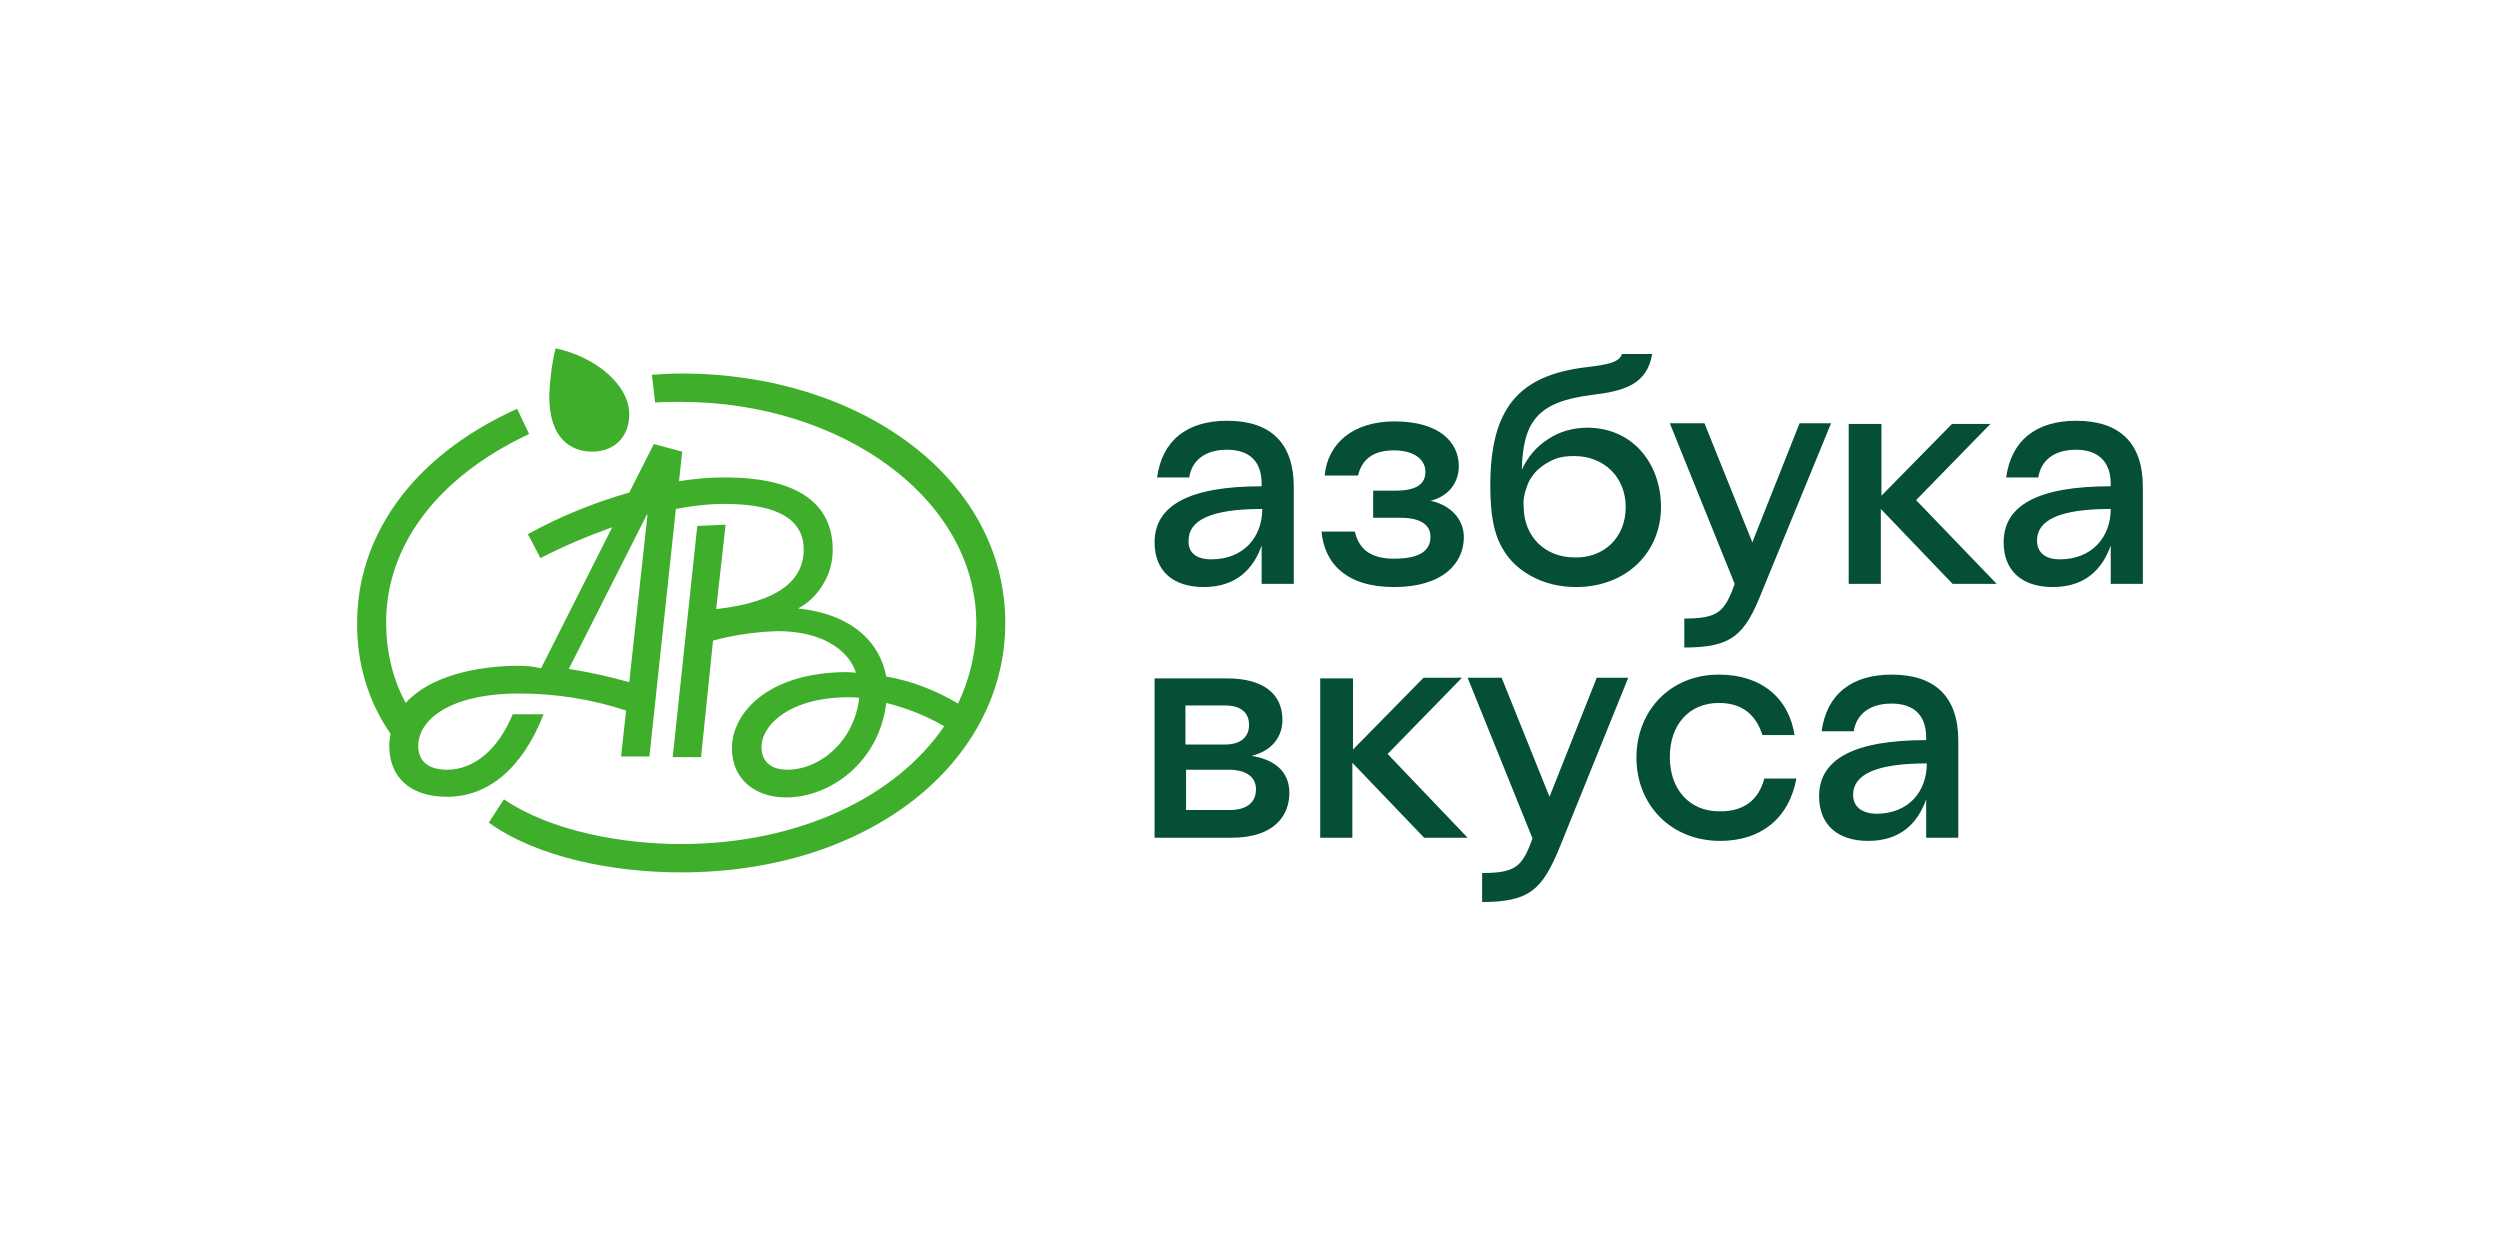
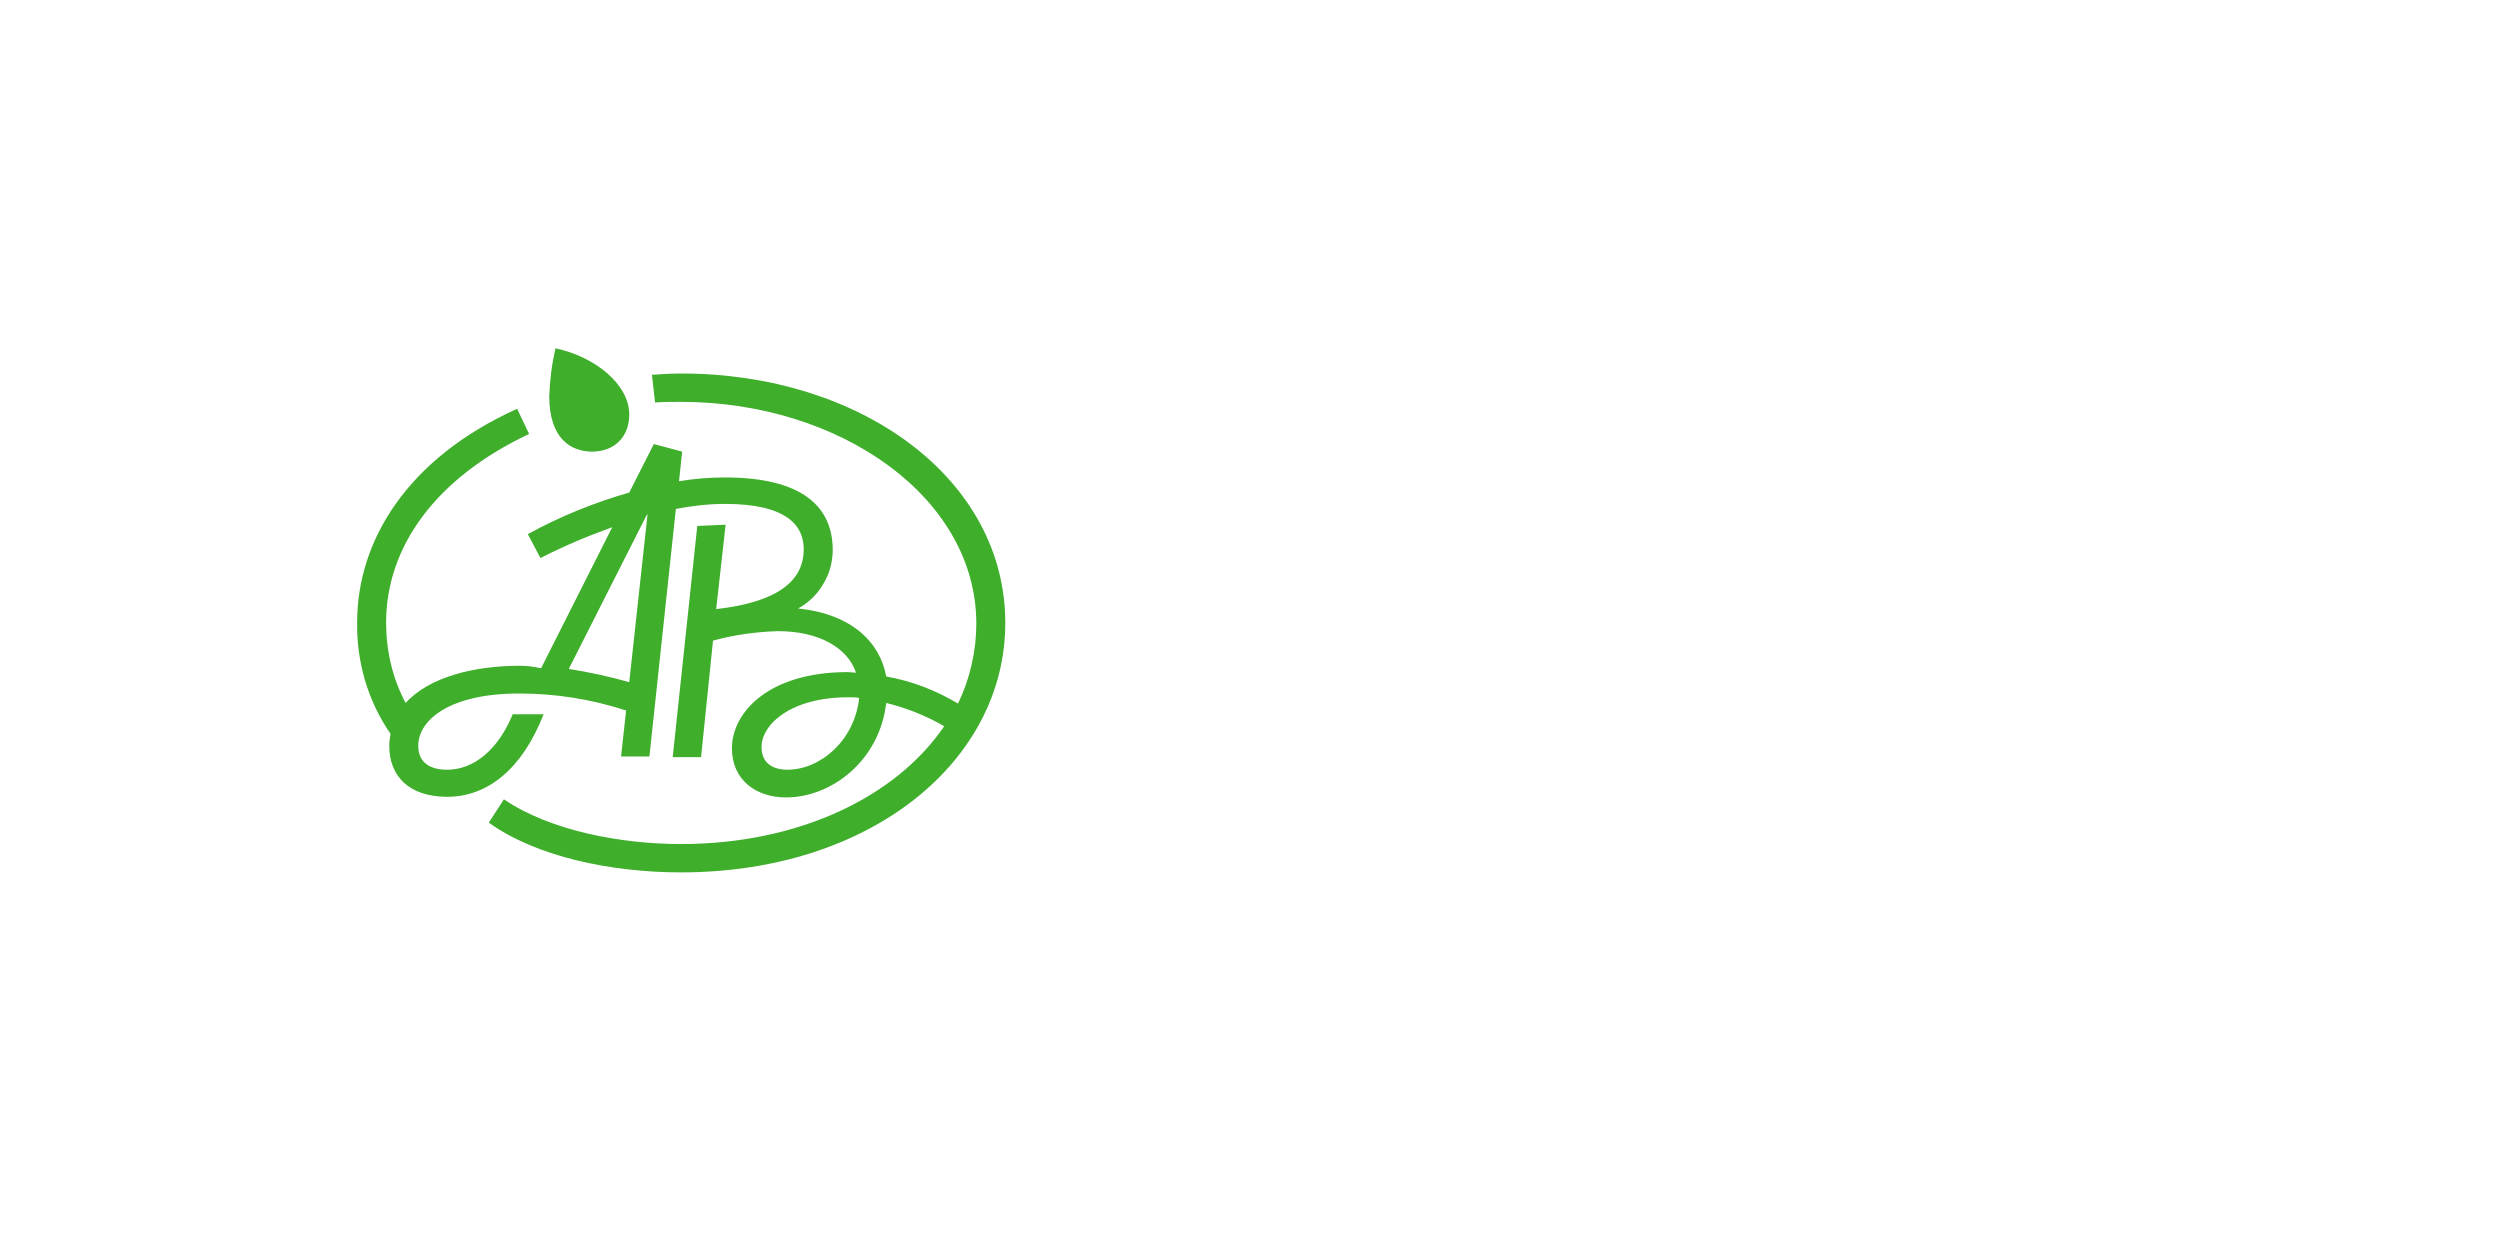
<svg xmlns="http://www.w3.org/2000/svg" version="1.1" id="Слой_1" x="0px" y="0px" viewBox="0 0 396.9 198.4" style="enable-background:new 0 0 396.9 198.4;" xml:space="preserve">
  <style type="text/css"> .st0{fill-rule:evenodd;clip-rule:evenodd;fill:#3EAE2B;} .st1{fill-rule:evenodd;clip-rule:evenodd;fill:#054E38;} </style>
  <g>
    <path class="st0" d="M120.9,118.6c0-3.5,4.5-7.9,13.8-7.9c0.6,0,1.1,0,1.7,0.1c-0.7,6.7-6.1,11.4-11.4,11.4 C122.5,122.2,120.9,121,120.9,118.6L120.9,118.6z M102.7,81.7h0.1l-2.9,26.6c-3.2-0.9-6.4-1.6-9.6-2.1L102.7,81.7L102.7,81.7z M82.4,105.7c-6.9,0-14.2,1.7-18,5.9c-2.1-3.9-3.1-8.3-3.1-12.8c0-11.9,7.8-22.9,22.7-29.9l-1.9-4c-17.5,7.9-25.4,21-25.4,33.9 c-0.1,6.3,1.7,12.5,5.3,17.7c-0.1,0.6-0.2,1.3-0.2,1.9c0,4.7,3,8.1,9.2,8.1c6.4,0,11.9-4.4,15.3-13.1h-4.9 c-2.4,5.8-6.3,8.8-10.4,8.8c-3.2,0-4.6-1.5-4.6-3.8c0-4.1,5-8.3,16-8.3c5.8,0,11.5,0.9,17,2.7l-0.8,7.3h4.5l4.2-39.3 c2.6-0.5,5.2-0.8,7.8-0.8c9.9,0,12.5,3.5,12.5,7.2c0,5-4.1,8.4-13.9,9.5l1.5-13.4l-4.5,0.2l-3.9,36.7h4.5l1.9-18.5 c3.3-0.9,6.8-1.4,10.3-1.5c6.6,0,11.1,2.7,12.4,6.6c-0.4,0-0.9-0.1-1.3-0.1c-12.7,0-18.4,6.5-18.4,12.1c0,5,3.8,7.8,8.6,7.8 c7.1,0,14.8-5.7,15.9-15c3.2,0.8,6.3,2,9.2,3.7c-7.7,11.3-23.2,18.7-41.8,18.7c-9.2,0-20.6-2-28.1-7.1l-2.4,3.7 c7.5,5.4,19.4,7.9,30.5,7.9c30.2,0,51.5-17.7,51.5-39.6c0-23-23.1-39.6-51.4-39.6c-1.7,0-3,0.1-4.7,0.2l0.5,4.4 c1.3-0.1,2.8-0.1,4.1-0.1c25.3,0,46.9,15.2,46.9,35.2c0,4.4-1,8.7-2.9,12.7c-3.5-2.1-7.4-3.6-11.4-4.3c-1-5.4-5.4-9.9-14-10.8 c1.7-0.9,3.1-2.3,4-3.9c1-1.6,1.5-3.5,1.5-5.4c0-6.9-4.9-11.5-17.1-11.5c-2.5,0-4.9,0.2-7.3,0.6l0.5-4.7l-4.5-1.2l-3.9,7.7 c-5.6,1.6-11,3.8-16.1,6.6l2,3.8c3.7-1.9,7.5-3.5,11.4-4.9l-11.3,22.4C84.7,105.8,83.5,105.7,82.4,105.7L82.4,105.7z M99.9,65.8 L99.9,65.8c0,3.5-2.3,5.9-5.9,5.9c-3.3,0-6.8-2-6.8-8.8c0.1-2.6,0.4-5.1,1-7.6C94.4,56.6,99.9,61,99.9,65.8z" />
-     <path class="st1" d="M194.8,71.4c-3.6,0-5.6,1.8-6,4.4h-5.1c0.8-5.9,4.8-9,11.1-9c6.9,0,10.6,3.5,10.6,10.5v15.4h-5.1v-6.1 c-1.3,3.7-4,6.6-9.2,6.6c-4.8,0-7.8-2.5-7.8-7.1c0-5.8,5.4-8.9,17-8.9v-0.4C200.3,73.2,198.3,71.4,194.8,71.4L194.8,71.4z M192.3,88.8c5.2,0,8.1-3.6,8.1-8c-8.4,0-11.7,1.9-11.7,5C188.6,87.8,190,88.8,192.3,88.8L192.3,88.8z M209.8,84.4h5.3 c0.6,2.6,2.3,4.3,6.2,4.3c4.6,0,5.8-1.6,5.8-3.5c0-1.7-1.3-3-4.8-3H218v-4.3h3.5c3.6,0,4.8-1.2,4.8-3c0-1.8-1.6-3.4-5-3.4 c-3.8,0-5.2,1.9-5.7,4h-5.3c0.5-5.2,4.6-8.6,11.1-8.6c7.1,0,10.2,3.3,10.2,7.1c0,2.6-1.6,4.8-4.5,5.5c3.3,0.7,5.3,3,5.3,5.8 c0,4.1-3.3,7.9-11.1,7.9C213.9,93.2,210.3,89.6,209.8,84.4L209.8,84.4z M238.8,87.5c-1.7-2.6-2.2-6-2.2-10.4 c0-12.3,4.5-17.5,15.2-18.8c3.5-0.4,5.3-0.8,5.7-2.1h4.8c-0.8,4.8-4.4,5.9-9.6,6.5c-8.7,1.1-10.9,4.3-11.1,11.9 c0.9-2,2.3-3.7,4.2-4.9c1.8-1.2,4-1.8,6.2-1.8c7.2,0,11.7,5.7,11.7,12.6c0,7.1-5.4,12.7-13.5,12.7 C244.8,93.2,240.7,90.6,238.8,87.5L238.8,87.5z M258.1,80.5c0-4.7-3.4-8.1-8.2-8.1c-1.1,0-2.1,0.1-3.1,0.5c-1,0.4-1.9,1-2.7,1.7 c-0.8,0.8-1.4,1.7-1.7,2.7c-0.4,1-0.6,2.1-0.5,3.1c0,4.8,3.4,8.1,8.1,8.1C254.7,88.6,258.1,85.3,258.1,80.5L258.1,80.5L258.1,80.5z M267.4,102.8v-4.6c5.3,0,6.4-1,8-5.5l-10.3-25.5h5.5l7.6,18.9l7.5-18.9h5L279.7,94C277,100.8,275,102.8,267.4,102.8L267.4,102.8 L267.4,102.8z M293.6,67.3h5.1v11.4l11.2-11.4h6.1l-11.8,12.1l12.8,13.3H310l-11.4-11.9v11.9h-5.1V67.3L293.6,67.3z M329.6,71.4 c-3.6,0-5.6,1.8-6,4.4h-5.1c0.8-5.9,4.8-9,11.1-9c6.9,0,10.6,3.5,10.6,10.5v15.4h-5.1v-6.1c-1.3,3.7-4,6.6-9.2,6.6 c-4.8,0-7.8-2.5-7.8-7.1c0-5.8,5.3-8.9,17-8.9v-0.4C335.1,73.2,333,71.4,329.6,71.4L329.6,71.4z M327,88.8c5.2,0,8.1-3.6,8.1-8 c-8.4,0-11.7,1.9-11.7,5C323.4,87.8,324.8,88.8,327,88.8L327,88.8z M188.3,122.2v6.4h6.9c3.1,0,4.2-1.5,4.2-3.3 c0-1.6-1.1-3.1-4.4-3.1H188.3L188.3,122.2z M183.3,107.7h11.5c5.7,0,8.8,2.4,8.8,6.6c0,2.6-1.6,4.9-4.9,5.7c3.7,0.6,6,2.5,6,5.9 c0,3.4-2.2,7.1-9.2,7.1h-12.2L183.3,107.7L183.3,107.7z M198.3,115.1c0-1.8-1.1-3.1-3.8-3.1h-6.3v6.2h6.3 C197.2,118.2,198.3,116.8,198.3,115.1L198.3,115.1L198.3,115.1z M209.7,107.7h5.1V119l11.2-11.4h6.1l-11.8,12.1L233,133h-6.9 l-11.4-11.9V133h-5.1V107.7L209.7,107.7z M235.3,143.2L235.3,143.2c7.6,0,9.6-2,12.4-8.9l10.8-26.7h-5l-7.5,18.9l-7.6-18.9H233 l10.3,25.5c-1.6,4.5-2.7,5.5-8,5.5V143.2L235.3,143.2z M280.1,123.6h5.1c-1.2,6.4-5.7,9.9-12.1,9.9c-7.9,0-13.3-5.8-13.3-13.2 c0-7.4,5.3-13.2,13.1-13.2c6.7,0,11.1,3.7,12,9.6h-5.1c-1-3.2-3.2-5.1-6.9-5.1c-4.7,0-7.8,3.4-7.8,8.6c0,5.2,3.2,8.6,7.8,8.6 C276.7,128.9,279.2,127.1,280.1,123.6L280.1,123.6L280.1,123.6z M300.3,111.7c-3.6,0-5.6,1.8-6,4.4h-5.1c0.8-5.9,4.8-9,11.1-9 c6.9,0,10.6,3.5,10.6,10.5V133h-5.1v-6.1c-1.3,3.7-4,6.6-9.2,6.6c-4.8,0-7.8-2.5-7.8-7.1c0-5.8,5.4-8.9,17-8.9v-0.4 C305.8,113.5,303.8,111.7,300.3,111.7L300.3,111.7L300.3,111.7z M297.8,129.2c5.3,0,8.1-3.6,8.1-8c-8.4,0-11.7,1.9-11.7,5 C294.2,128.1,295.6,129.1,297.8,129.2L297.8,129.2z" />
  </g>
</svg>